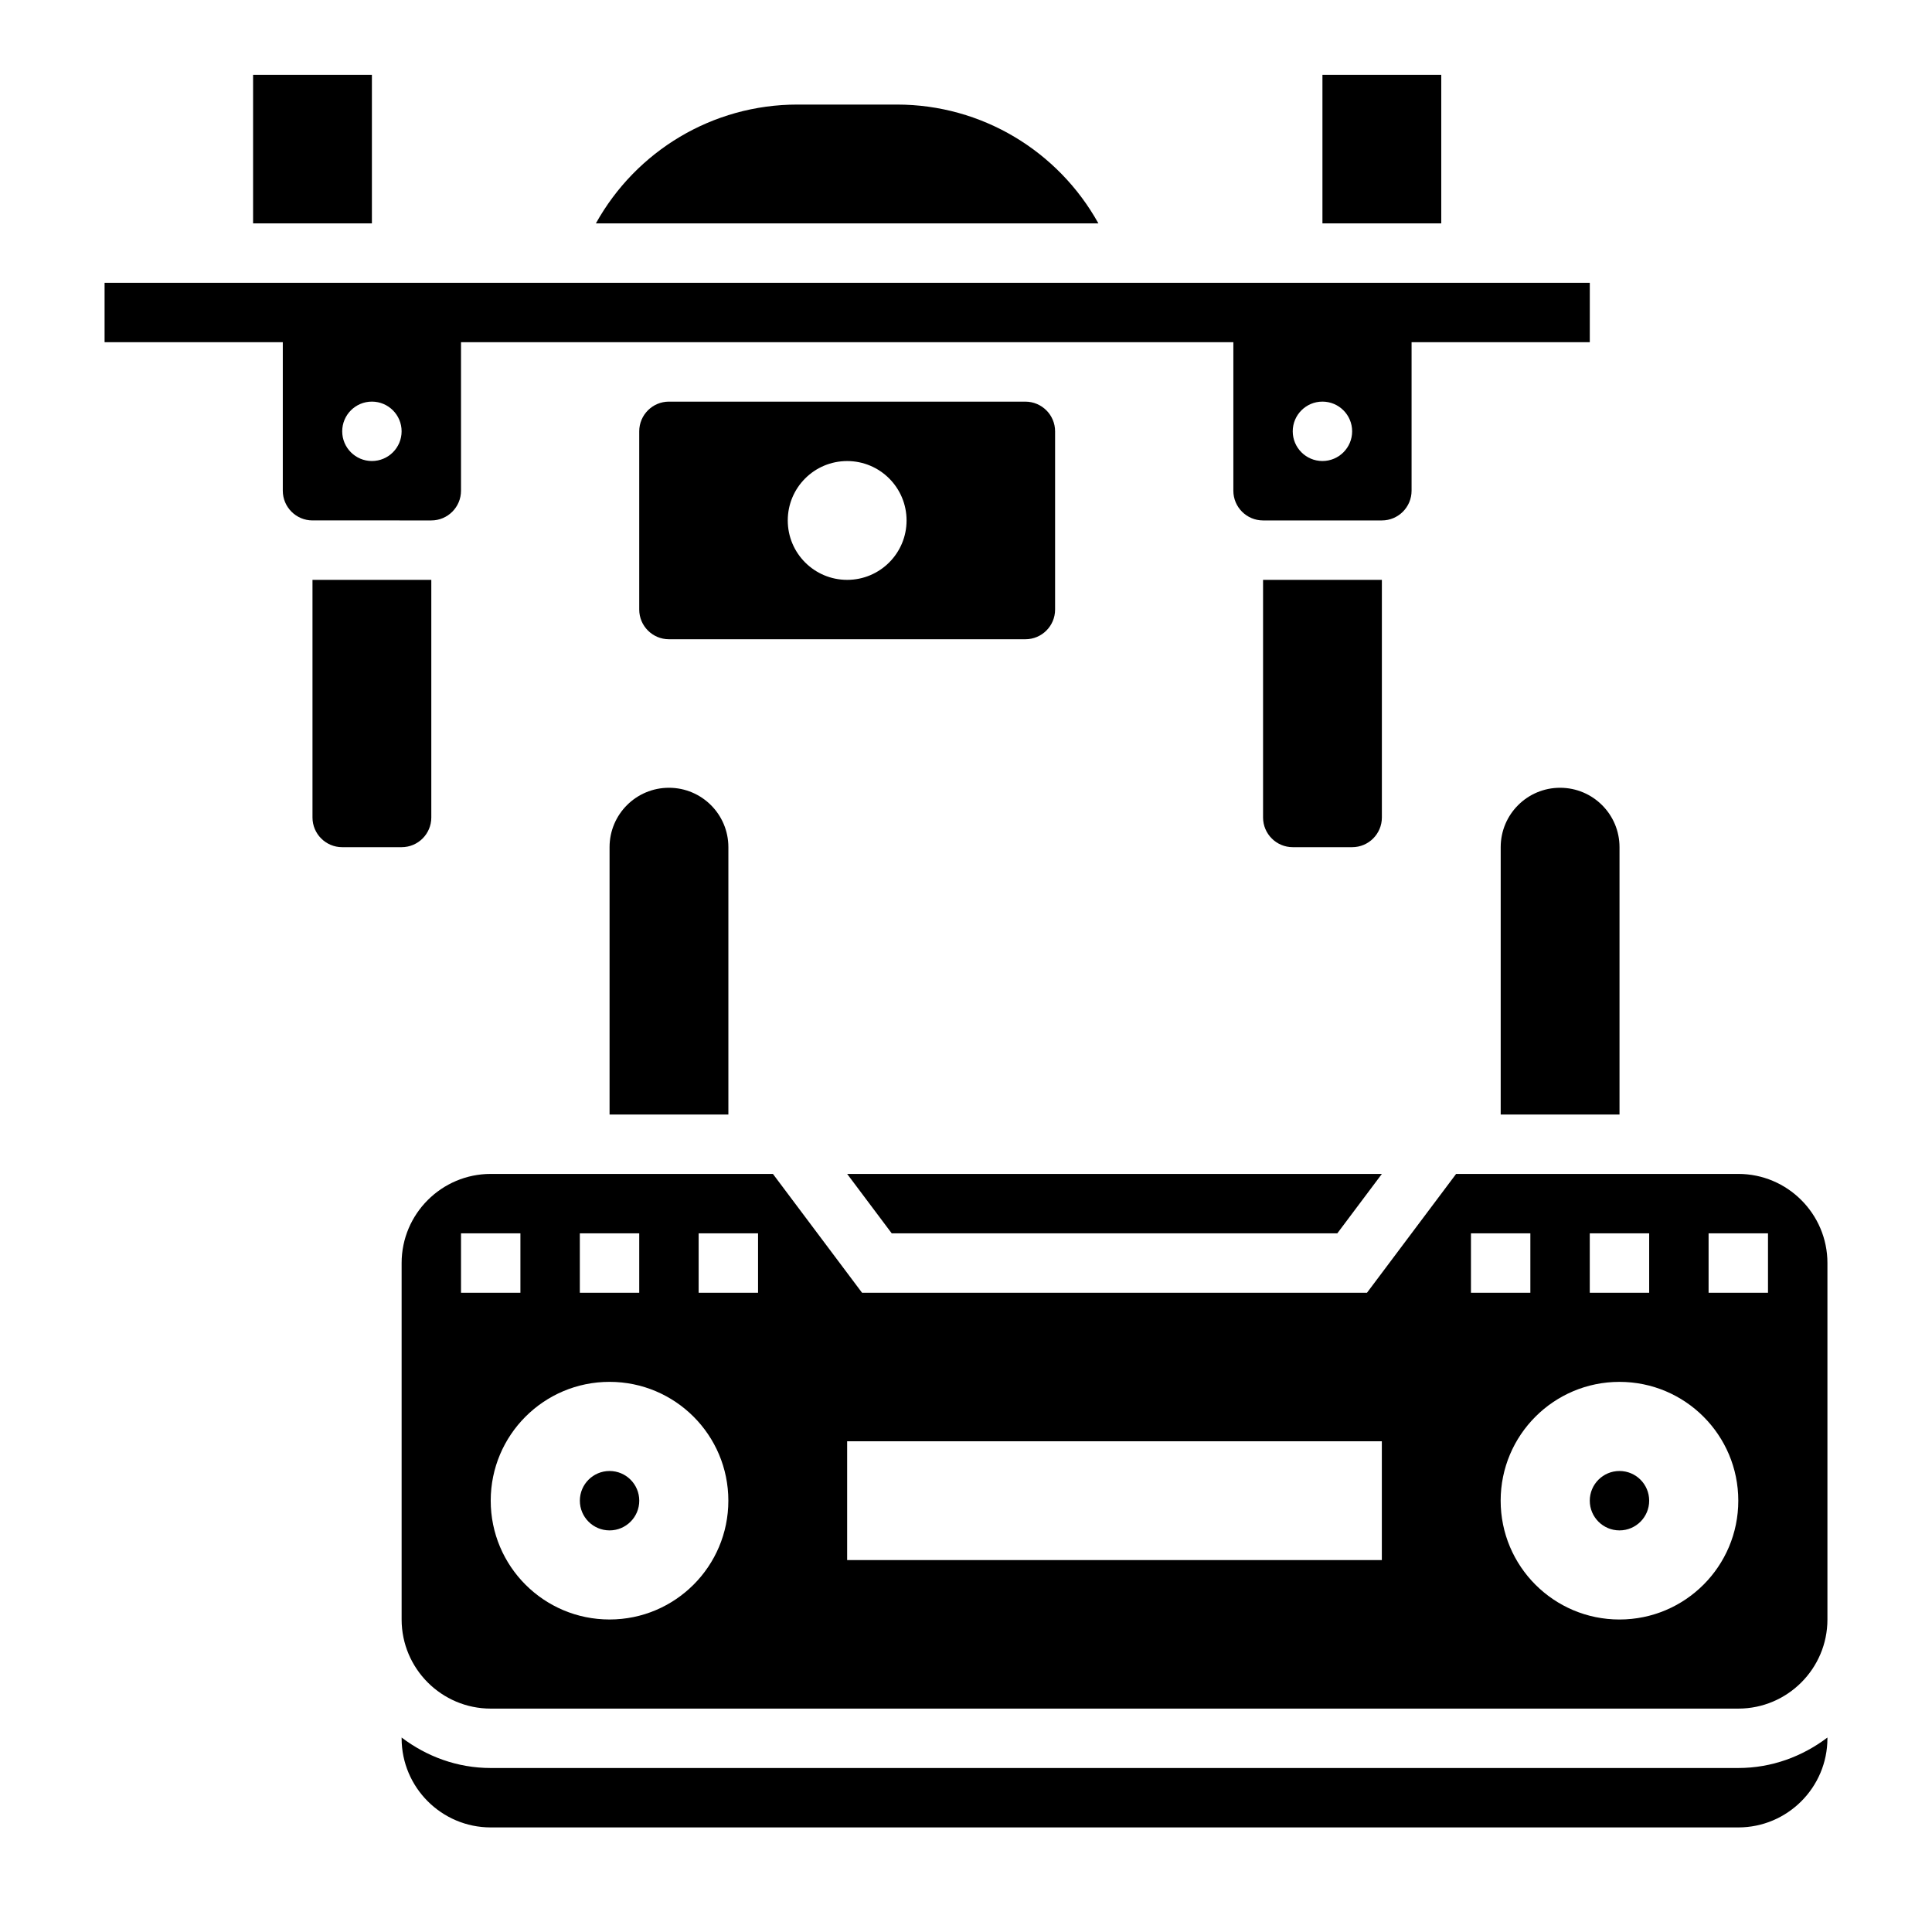
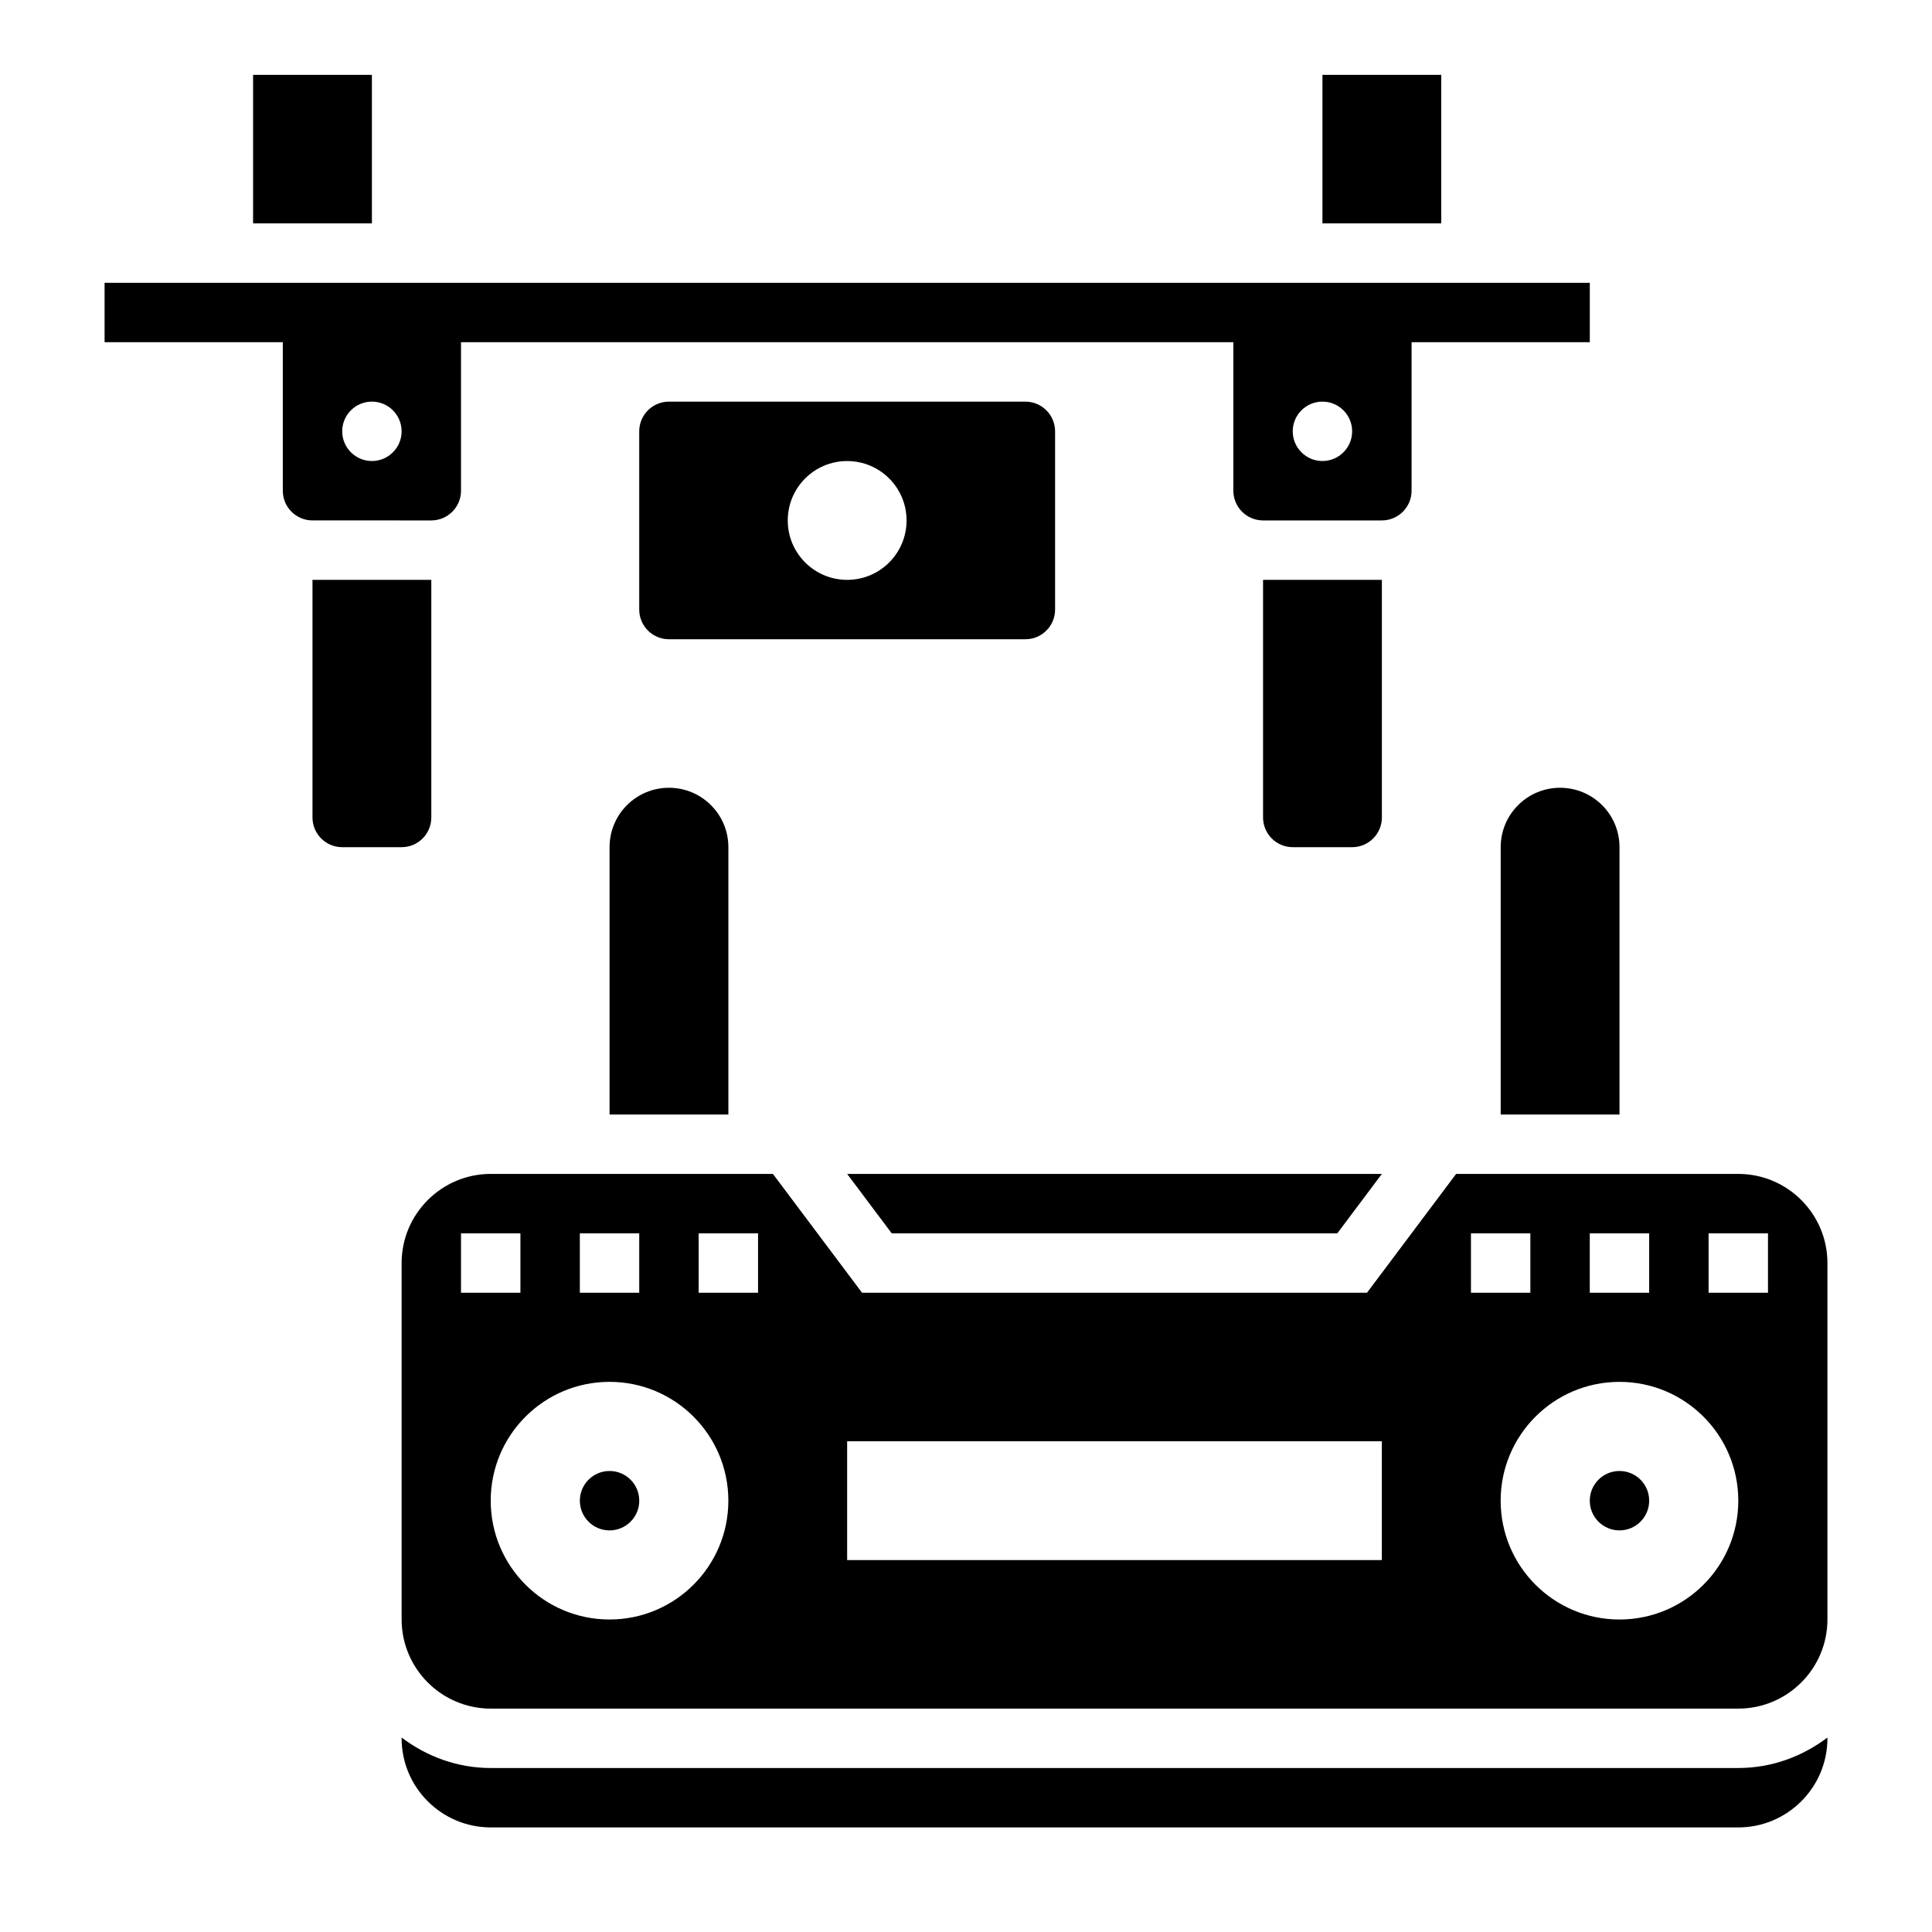
<svg xmlns="http://www.w3.org/2000/svg" fill="#000000" width="800px" height="800px" version="1.1" viewBox="144 144 512 512">
  <g>
    <path d="m258.3 360.64v-62.977h-31.488v62.977c0 4.344 3.527 7.871 7.871 7.871h15.742c4.352 0.004 7.875-3.523 7.875-7.871z" />
    <path d="m502.34 368.51c4.344 0 7.871-3.527 7.871-7.871v-62.977h-31.488v62.977c0 4.344 3.527 7.871 7.871 7.871z" />
    <path d="m494.46 163.84h31.488v39.359h-31.488z" />
    <path d="m211.07 163.84h31.488v39.359h-31.488z" />
    <path d="m541.7 368.51v70.848h31.488v-70.848c0-8.699-7.047-15.742-15.742-15.742-8.699-0.004-15.746 7.043-15.746 15.742z" />
    <path d="m305.54 368.51v70.848h31.488v-70.848c0-8.699-7.047-15.742-15.742-15.742-8.703-0.004-15.746 7.043-15.746 15.742z" />
    <path d="m258.3 281.92c4.344 0 7.871-3.527 7.871-7.871v-39.359h204.68v39.359c0 4.344 3.527 7.871 7.871 7.871h31.488c4.344 0 7.871-3.527 7.871-7.871v-39.359h47.23l0.004-15.746h-393.6v15.742h47.23v39.359c0 4.344 3.527 7.871 7.871 7.871zm236.16-31.488c4.344 0 7.871 3.527 7.871 7.871s-3.527 7.871-7.871 7.871-7.871-3.527-7.871-7.871 3.527-7.871 7.871-7.871zm-251.9 0c4.344 0 7.871 3.527 7.871 7.871s-3.527 7.871-7.871 7.871-7.871-3.527-7.871-7.871 3.523-7.871 7.871-7.871z" />
-     <path d="m381.7 171.71h-26.387c-22.523 0-42.746 12.328-53.395 31.488h133.17c-10.652-19.16-30.867-31.488-53.391-31.488z" />
    <path d="m423.61 305.54v-47.23c0-4.344-3.527-7.871-7.871-7.871l-94.465-0.004c-4.344 0-7.871 3.527-7.871 7.871v47.23c0 4.344 3.527 7.871 7.871 7.871h94.465c4.348 0.004 7.871-3.523 7.871-7.867zm-55.102-7.871c-8.699 0-15.742-7.047-15.742-15.742 0-8.699 7.047-15.742 15.742-15.742 8.699 0 15.742 7.047 15.742 15.742s-7.043 15.742-15.742 15.742z" />
    <path d="m498.4 470.85 11.809-15.746h-141.7l11.809 15.746z" />
    <path d="m274.05 612.54c-8.895 0-17.02-3.078-23.617-8.078v0.207c0 13.02 10.598 23.617 23.617 23.617h330.62c13.02 0 23.617-10.598 23.617-23.617v-0.203c-6.598 4.996-14.723 8.074-23.617 8.074z" />
    <path d="m604.67 455.1h-74.785l-23.617 31.488h-133.82l-23.617-31.488h-74.781c-13.02 0-23.617 10.598-23.617 23.617v94.465c0 13.02 10.598 23.617 23.617 23.617h330.62c13.02 0 23.617-10.598 23.617-23.617v-94.465c0-13.02-10.598-23.617-23.617-23.617zm-307.01 15.746h15.742v15.742h-15.742zm-31.488 15.742v-15.742h15.742v15.742zm39.359 86.594c-17.391 0-31.488-14.098-31.488-31.488 0-17.391 14.098-31.488 31.488-31.488s31.488 14.098 31.488 31.488c0 17.391-14.102 31.488-31.488 31.488zm39.359-86.594h-15.742v-15.742h15.742zm165.31 70.848h-141.7v-31.488h141.7zm55.105-86.59h15.742v15.742h-15.742zm-31.488 0h15.742v15.742h-15.742zm39.359 102.34c-17.391 0-31.488-14.098-31.488-31.488 0-17.391 14.098-31.488 31.488-31.488s31.488 14.098 31.488 31.488c0 17.391-14.098 31.488-31.488 31.488zm39.359-86.594h-15.742v-15.742h15.742z" />
    <path d="m581.05 541.7c0 4.348-3.523 7.871-7.871 7.871s-7.871-3.523-7.871-7.871c0-4.348 3.523-7.871 7.871-7.871s7.871 3.523 7.871 7.871" />
    <path d="m313.41 541.7c0 4.348-3.523 7.871-7.871 7.871s-7.871-3.523-7.871-7.871c0-4.348 3.523-7.871 7.871-7.871s7.871 3.523 7.871 7.871" />
  </g>
</svg>